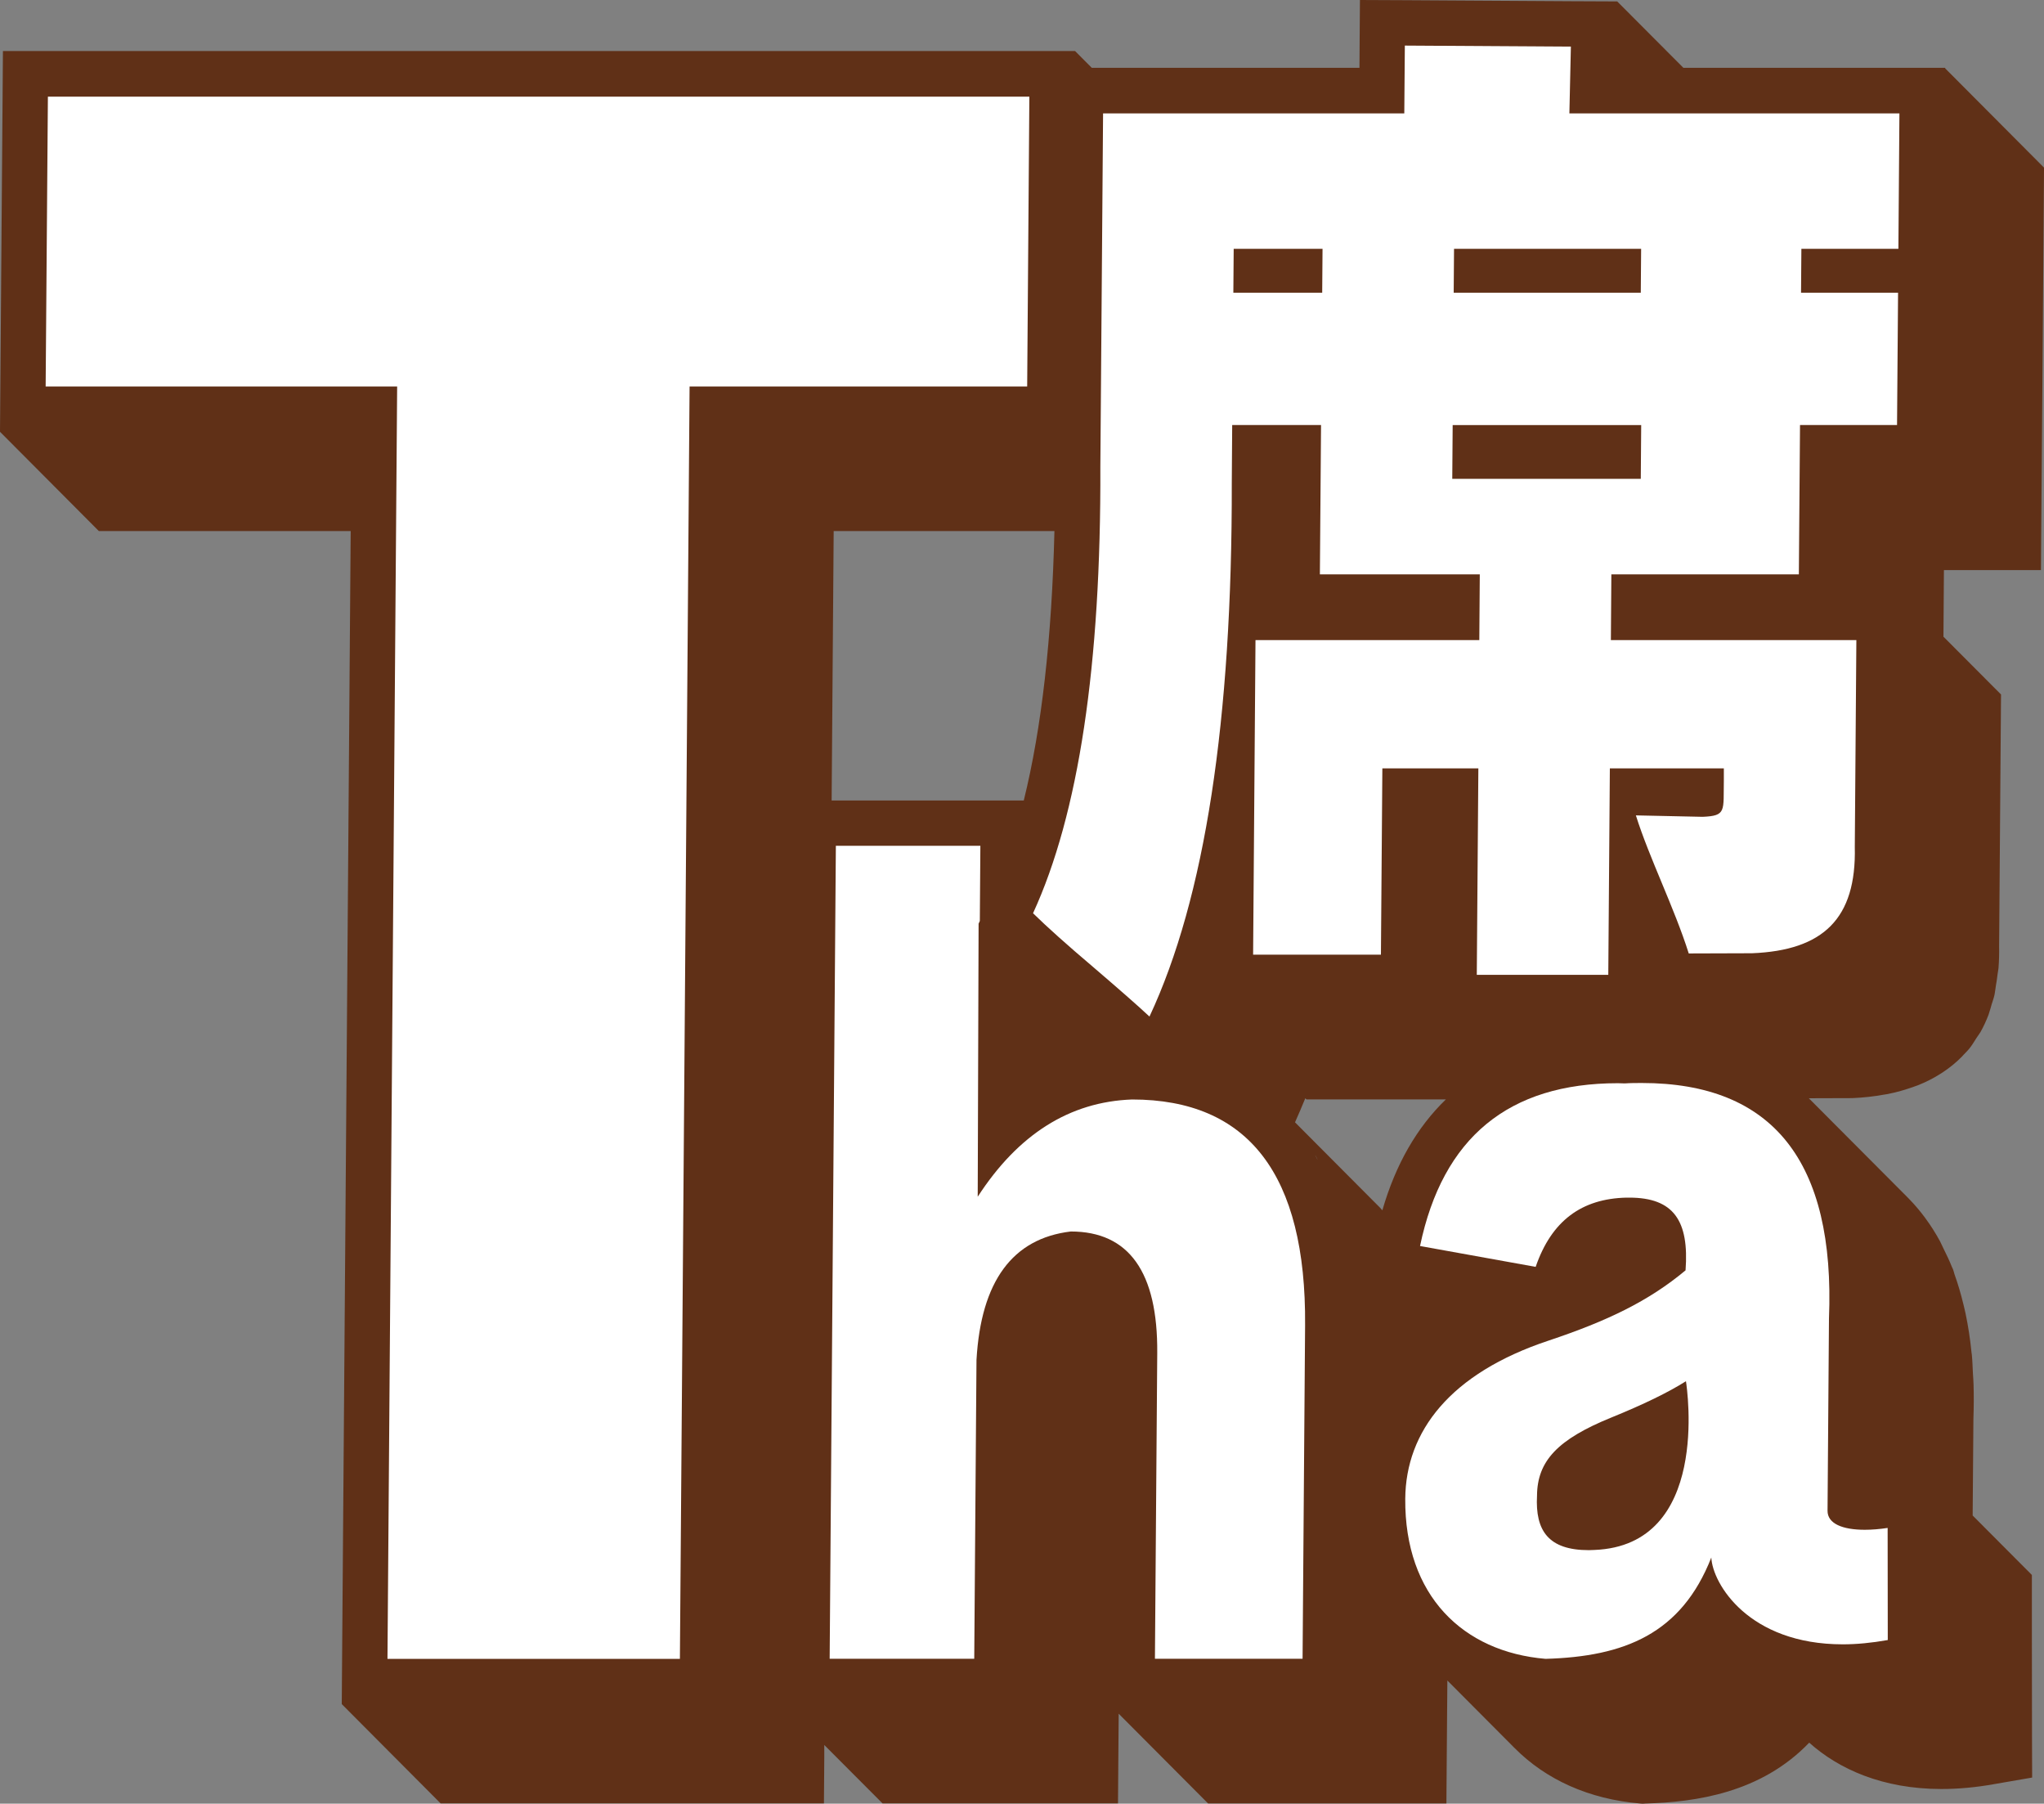
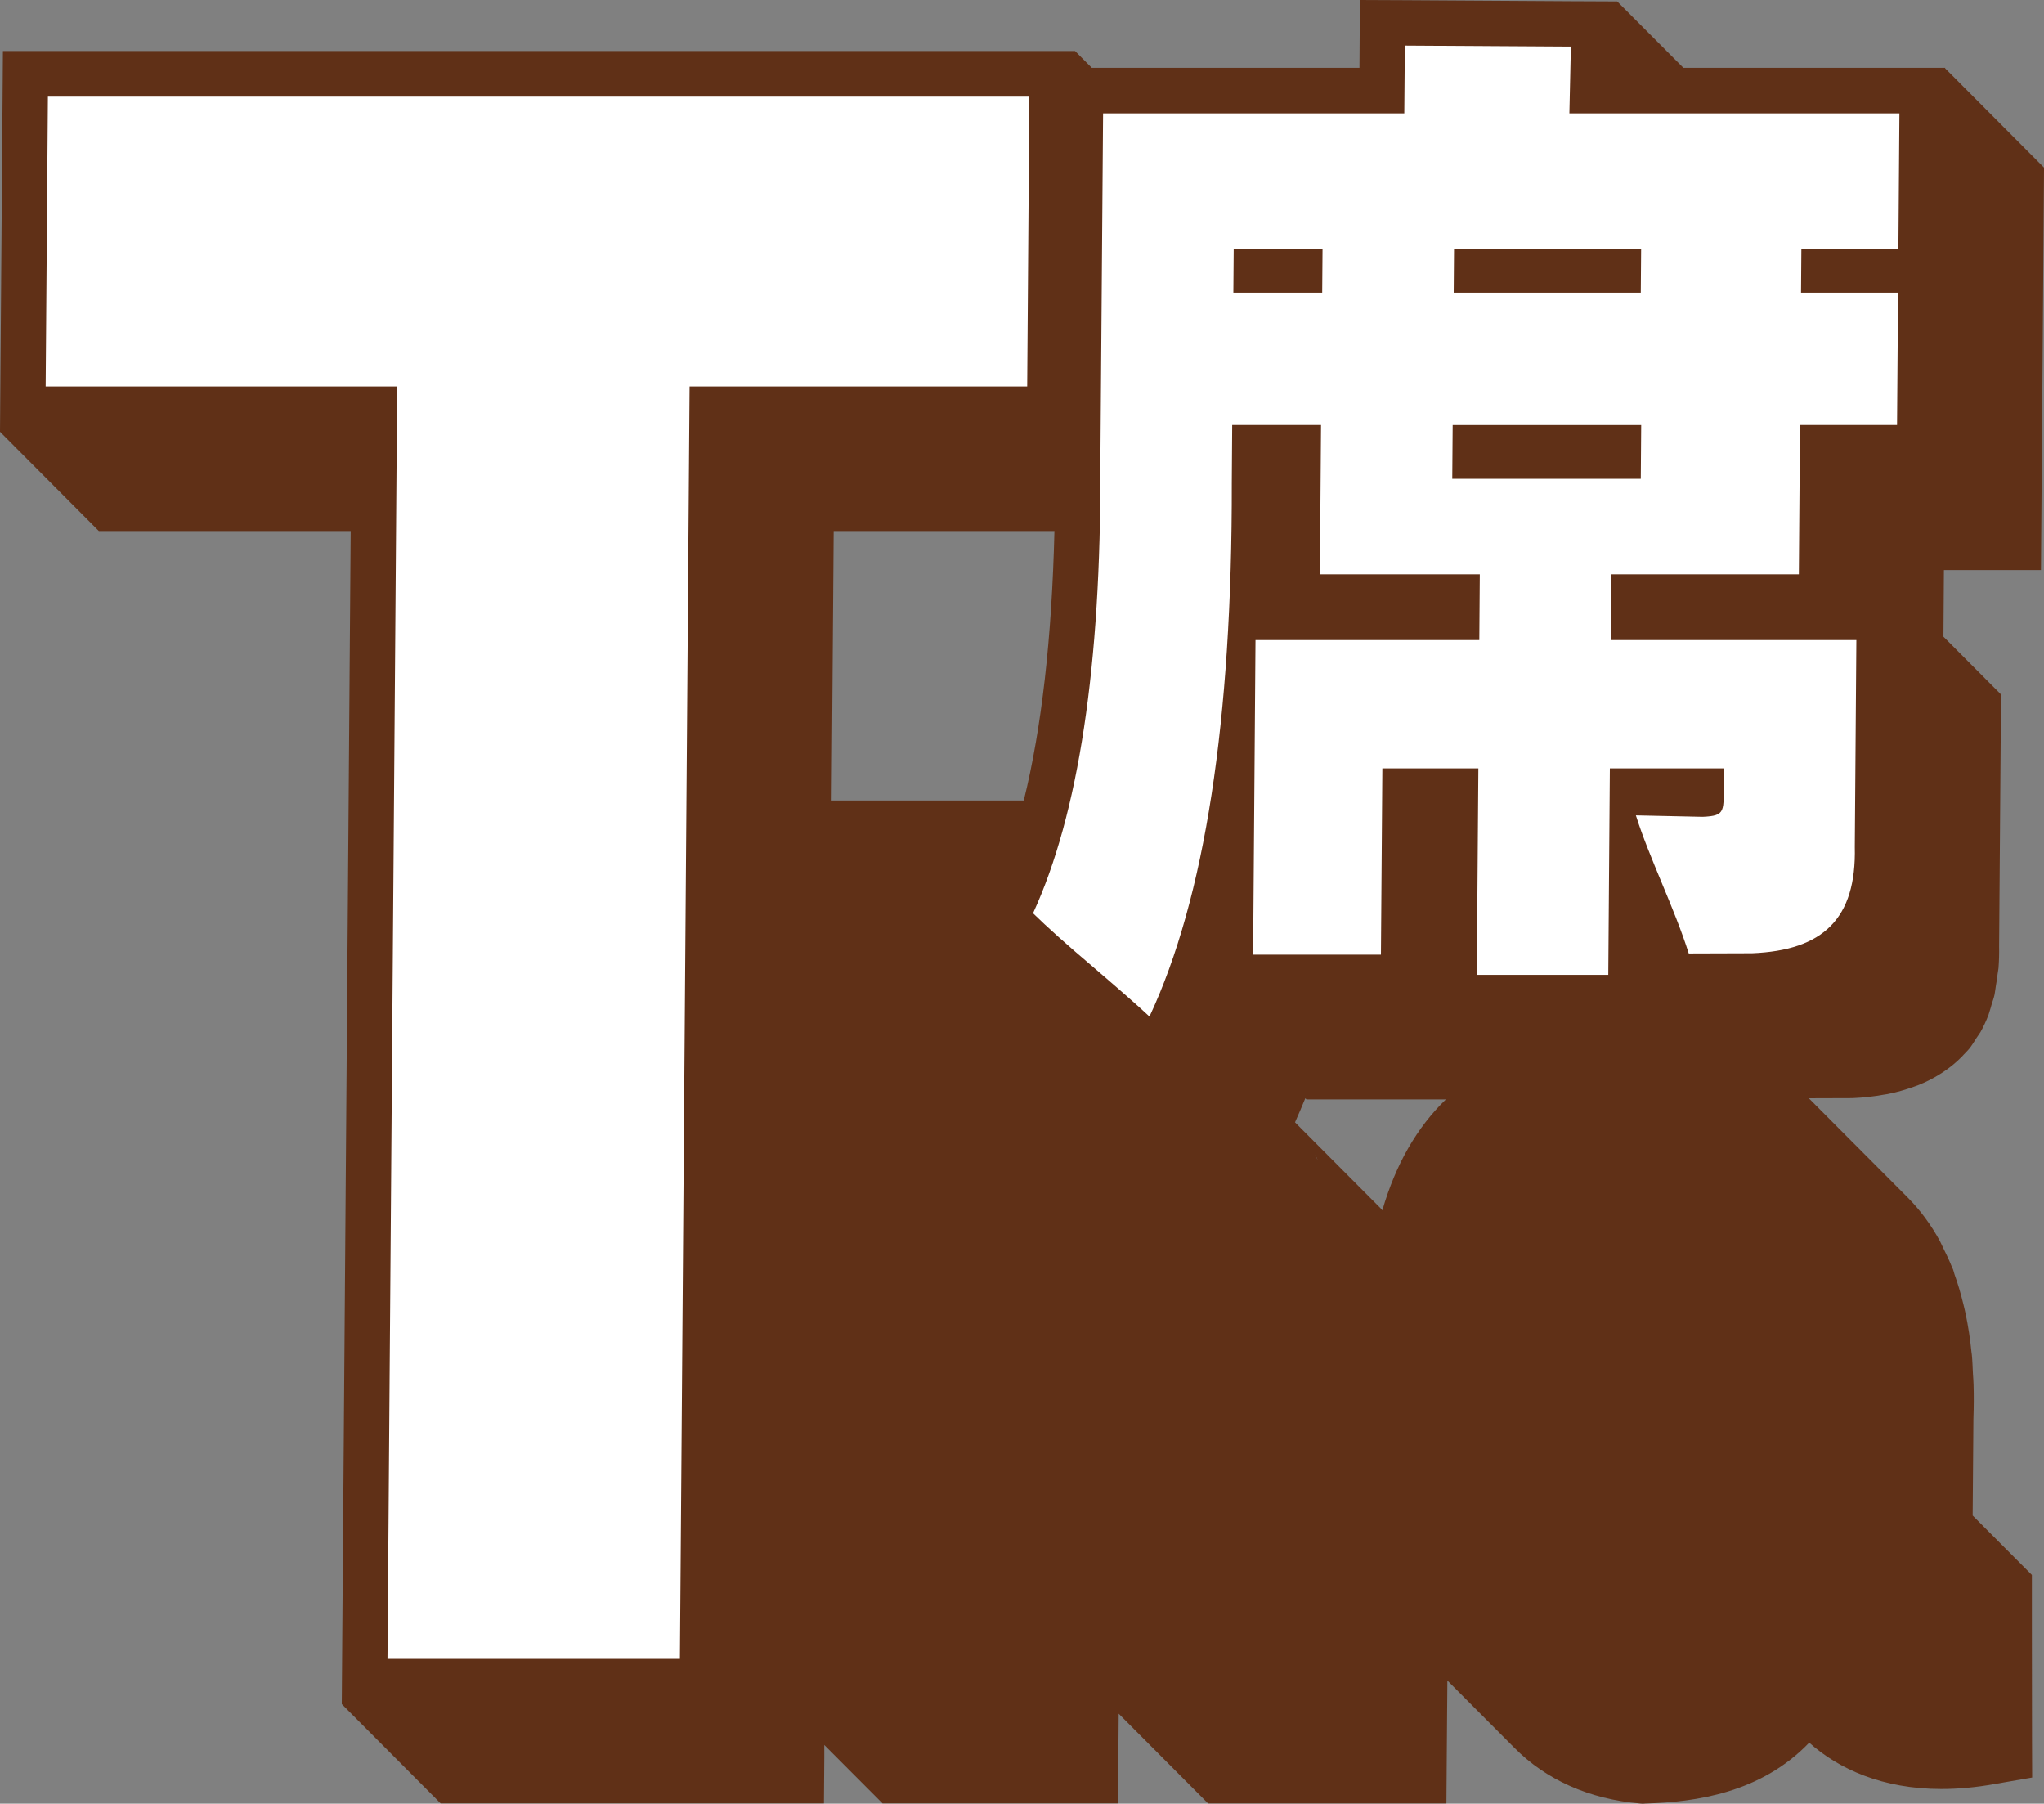
<svg xmlns="http://www.w3.org/2000/svg" id="_レイヤー_2" viewBox="0 0 300 264.67">
  <rect x="0" y="0" width="300" height="264.67" fill="#808080" stroke="none" />
  <g id="_レイヤー_1-2">
    <g isolation="isolate">
      <path d="M285.49,9.95h-38.42L237.36.21l-6.71-.03-24.37-.15-6.68-.03-.05,6.68-.02,3.27h-39.29l-2.45-2.46H.43l-.05,6.68L.05,56.71l-.05,6.65,14.51,14.57h36.96l-1.26,165.48-.05,6.65,14.51,14.57h56.26l.05-6.65v-1.92s8.55,8.57,8.55,8.57h34.56l.05-6.65.05-6.51,13.12,13.17h34.98l.05-6.65.09-11.39,9.9,9.94c4.57,4.59,10.86,7.47,18.41,8.11l.36.03.39-.03c3.69-.1,7.92-.49,12.13-1.77,4.2-1.28,8.37-3.46,11.92-7.16h0s0,0,0,0c4.32,3.87,10.77,6.8,19.4,6.8,2.49,0,5.1-.24,7.77-.72l5.55-.96-.02-5.63-.02-16.49v-7.61s-8.69-8.72-8.69-8.72l.11-14.21c.06-1.73.07-3.39.02-5.02-.01-.54-.06-1.04-.09-1.57-.05-.93-.07-1.88-.16-2.77,0-.1-.03-.18-.04-.27-.2-2.05-.5-3.98-.89-5.84-.09-.45-.21-.88-.31-1.32-.37-1.53-.8-2.99-1.3-4.38-.08-.24-.13-.51-.22-.74-.05-.12-.11-.22-.16-.34-.37-.94-.8-1.83-1.24-2.71-.18-.35-.33-.73-.51-1.07-.65-1.19-1.36-2.32-2.14-3.37-.01-.02-.02-.04-.04-.06-.7-.95-1.46-1.85-2.27-2.69-.12-.13-.25-.26-.37-.38l-14.44-14.49,6.38-.02c1.66-.07,3.22-.25,4.7-.52.15-.03.3-.04.45-.07,1.39-.27,2.68-.65,3.9-1.09.18-.07.37-.13.56-.2,1.17-.46,2.25-1.01,3.25-1.64.17-.11.34-.21.5-.32.97-.65,1.87-1.38,2.67-2.19.13-.13.25-.27.37-.4.25-.26.51-.51.74-.79.41-.5.74-1.06,1.09-1.61.14-.22.31-.43.45-.66.04-.07.1-.14.14-.21.45-.8.84-1.65,1.18-2.54.06-.16.1-.35.16-.52.11-.31.19-.63.28-.95.15-.49.33-.96.44-1.48.09-.42.12-.89.2-1.33.09-.53.18-1.07.24-1.63.03-.32.11-.6.14-.92.08-1.04.11-2.12.09-3.24l.23-30.27.05-6.65-8.45-8.48.07-9.77h14.24l.05-6.65.15-19.21.05-6.65.15-19.87.05-6.68-14.51-14.57ZM194.99,173.83s0,0,0-.01c0,0,0,0,0,.01,0,0,0,0,0,0ZM193.37,170.17c-.12-.23-.24-.47-.36-.7.06.11.13.2.19.31.07.13.11.26.18.39ZM190.89,166.02s0,0,0,0c0,0,0,0,0,0,0,0,0,0,0,0ZM212.22,161.32c-4.24,4.09-7.38,9.53-9.33,16.28-.1-.1-.17-.21-.27-.31l-12.55-12.6c.51-1.16,1.02-2.31,1.51-3.53l.17.17h20.48ZM122.36,77.93h32.4c-.38,15.67-1.87,28.91-4.5,39.53h-28.2l.3-39.53Z" fill="#603017" stroke-width="0" />
      <polygon points="151.08 14.18 150.76 56.71 101.21 56.71 99.79 243.42 56.87 243.42 58.29 56.71 6.7 56.71 7.03 14.18 151.08 14.18" fill="#fff" stroke-width="0" />
-       <path d="M143.89,124.12l-.08,11.02-.18.4-.13,40.07c5.94-9.17,13.5-13.94,22.65-14.27,17.08,0,25.57,11.03,25.4,33.12l-.37,48.95h-21.67s.34-44.87.34-44.87c.09-11.87-4.15-17.83-12.69-17.83-8.55,1.02-13.18,7.31-13.84,18.85l-.33,43.85h-21.22s.91-119.3.91-119.3h21.22Z" fill="#fff" stroke-width="0" />
-       <path d="M277.05,224.2l.02,16.46c-2.37.42-4.59.63-6.6.63-13.82,0-19.12-8.9-19.3-12.74-4.4,11.21-12.76,14.54-24.33,14.87-12.1-1.02-20.7-9.26-20.59-23.5.08-9.86,6.58-18.4,21.04-23.2,8.62-2.88,14.67-5.78,20.1-10.31.54-7.28-1.75-10.67-8.25-10.67h-.42c-6.57.15-11,3.39-13.33,10.16l-16.97-3.06c3.33-15.92,13.01-23.89,29.05-23.89.33,0,.66.03.99.03.87-.06,1.68-.06,2.52-.06,19.21,0,28.39,11.51,27.46,34.59l-.21,28.18c-.01,1.89,2.2,2.79,5.46,2.79,1.05,0,2.16-.09,3.36-.27ZM234.04,227.44c16.97-.69,13.59-23.55,13.41-24.76q-3.89,2.46-10.98,5.34c-7.82,3.18-10.84,6.35-10.88,11.45-.28,5.19,1.71,8,7.61,8l.84-.03" fill="#fff" stroke-width="0" />
      <path d="M278.63,36.51l.15-19.87h-48.44l.22-9.8-24.37-.15-.08,9.95h-44.21l-.4,51.82c.11,29.13-3.18,50.99-9.88,65.55,2.05,2.01,5,4.65,8.81,7.88,3.78,3.24,6.55,5.66,8.28,7.28,8.14-17.38,12.14-43.49,12.08-78.29l.06-8.51h13.04l-.17,21.91h23.47l-.07,9.65h-32.85l-.35,46.16h18.76l.21-27.34h14.09l-.23,30.3h19.3l.23-30.3h16.73v1.74c-.08,4.53.4,5.22-3.11,5.37l-9.8-.21c1.96,6.23,5.65,13.58,7.76,20.26l9.29-.03c10.43-.42,15.33-5.07,15.08-15.59l.23-30.36h-36.03l.07-9.65h27.52l.17-21.91h14.24l.15-19.42h-14.24l.05-6.44h14.24ZM194.06,42.95h-13.04l.05-6.44h13.04l-.05,6.44ZM213.41,36.51h27.46l-.05,6.44h-27.46l.05-6.44ZM240.82,70.26h-27.67l.06-7.88h27.67l-.06,7.88Z" fill="#fff" stroke-width="0" />
    </g>
  </g>
</svg>